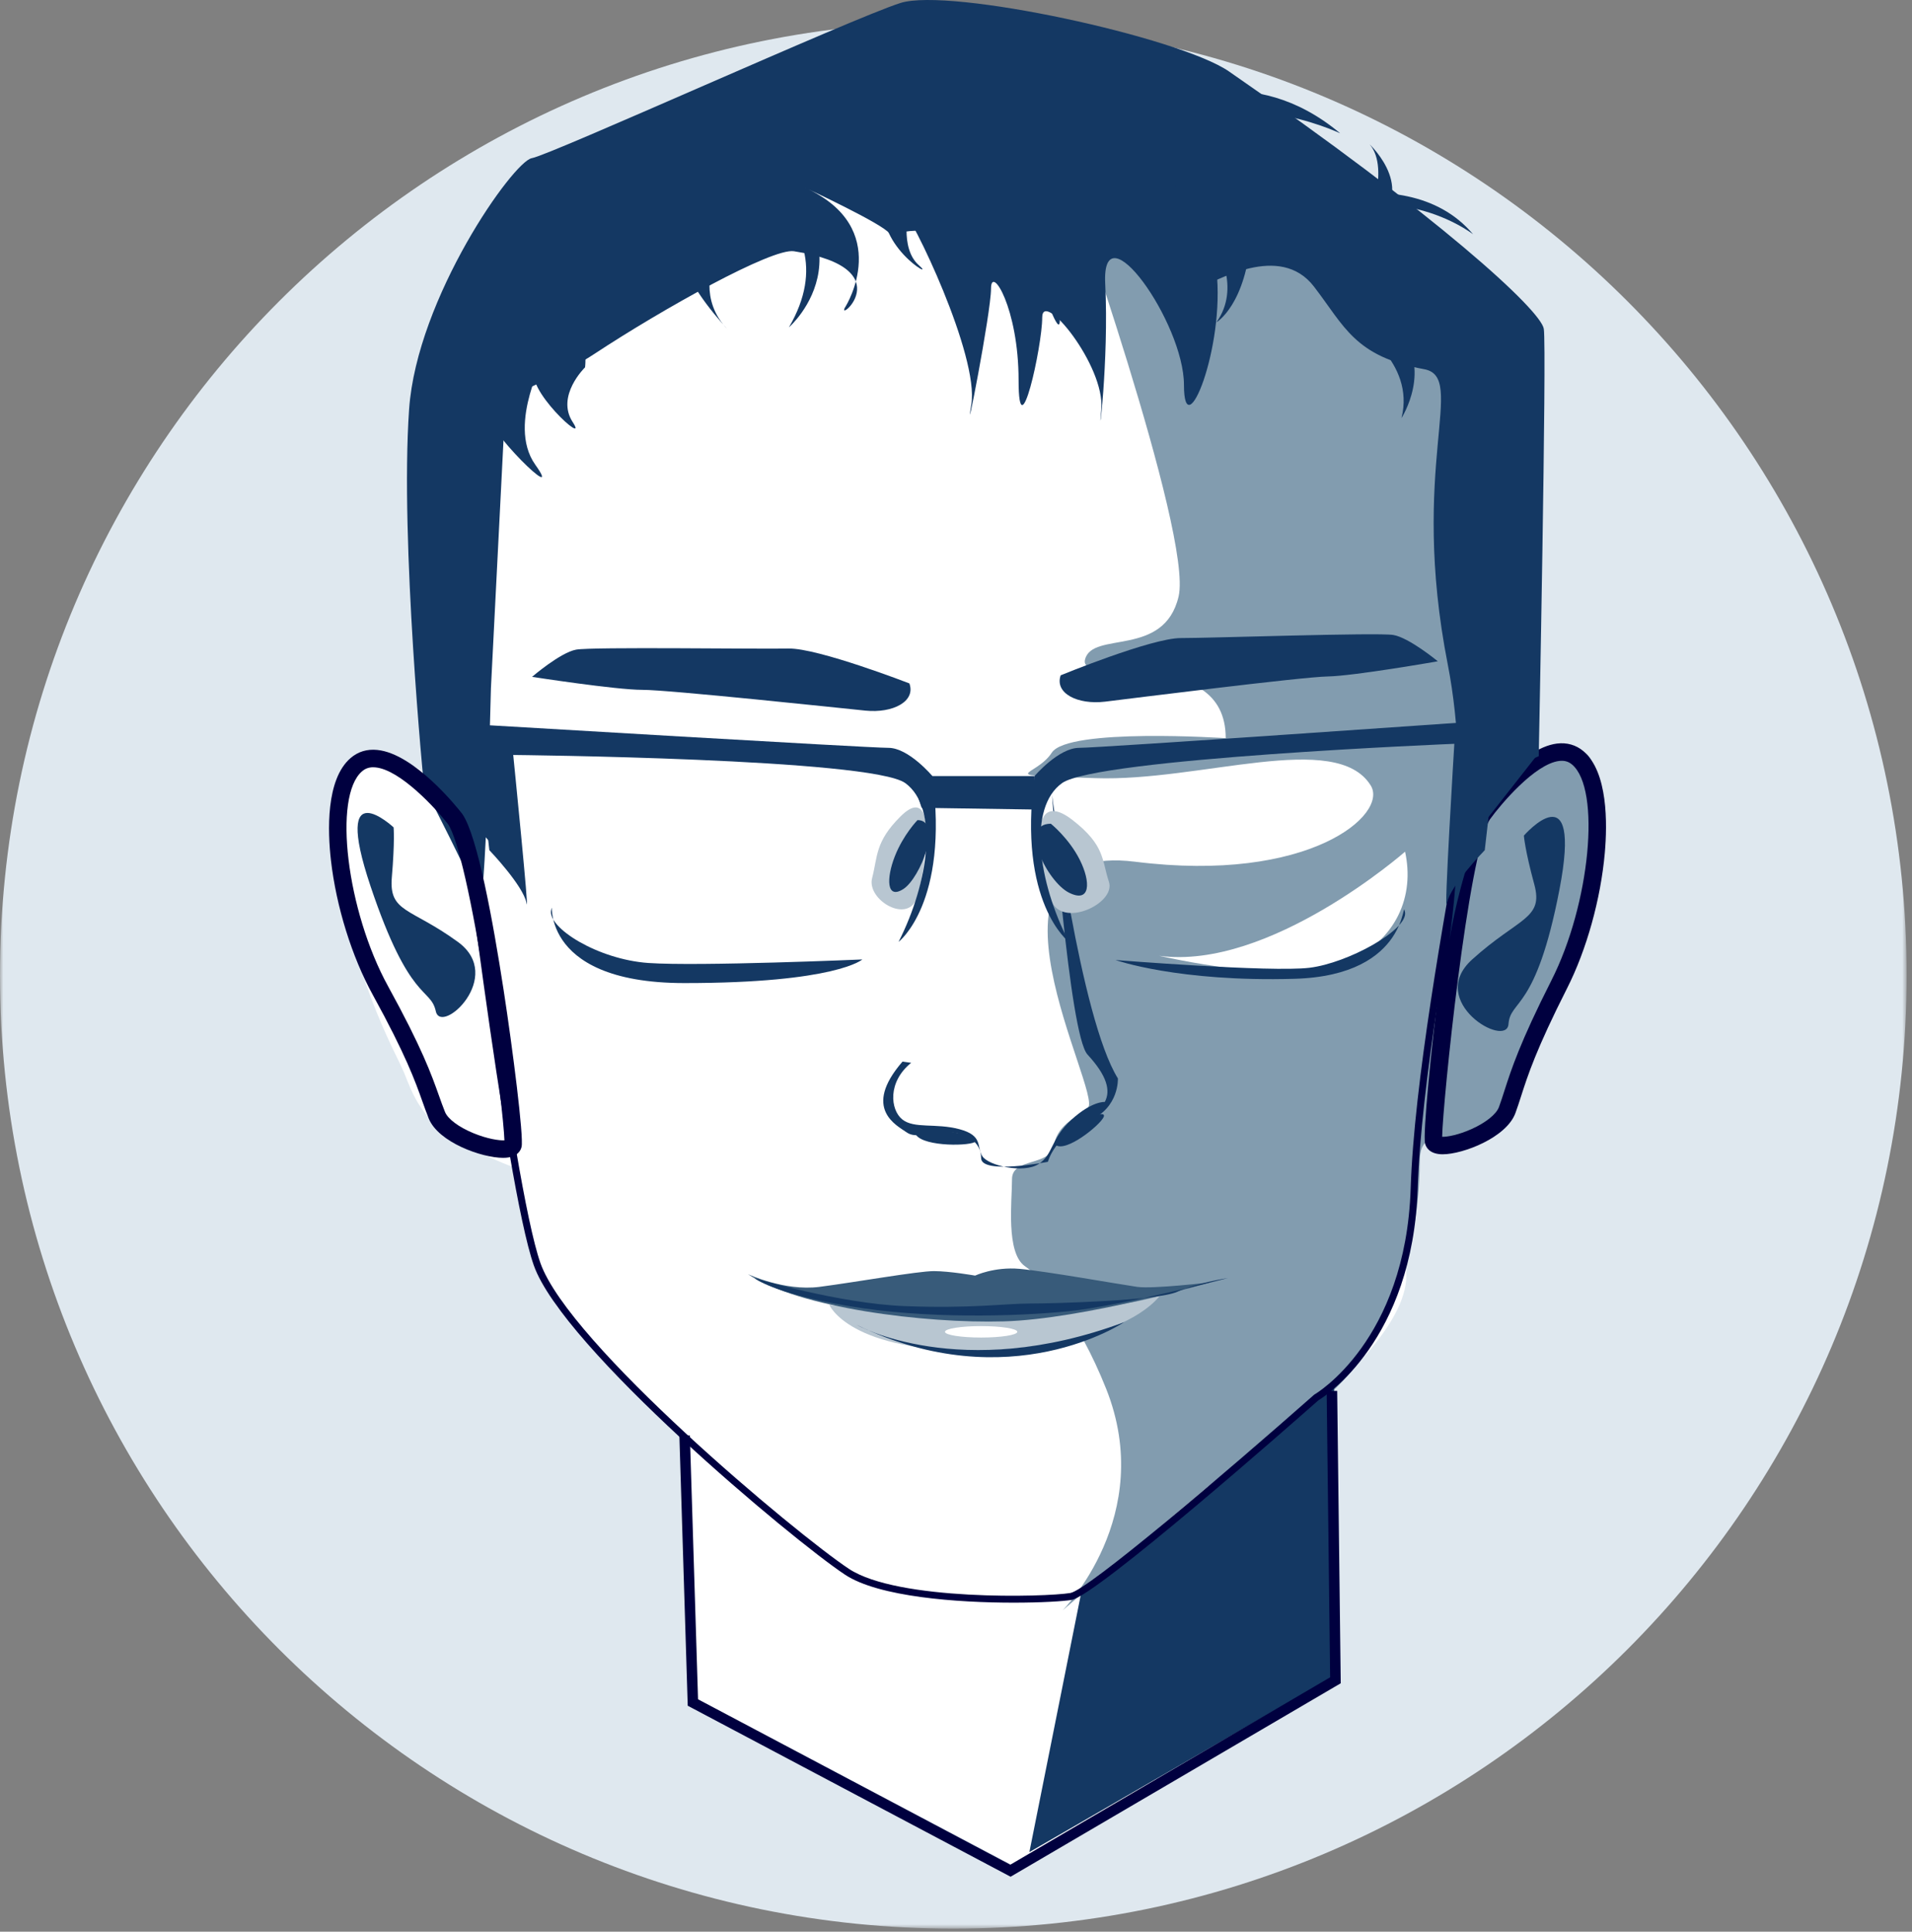
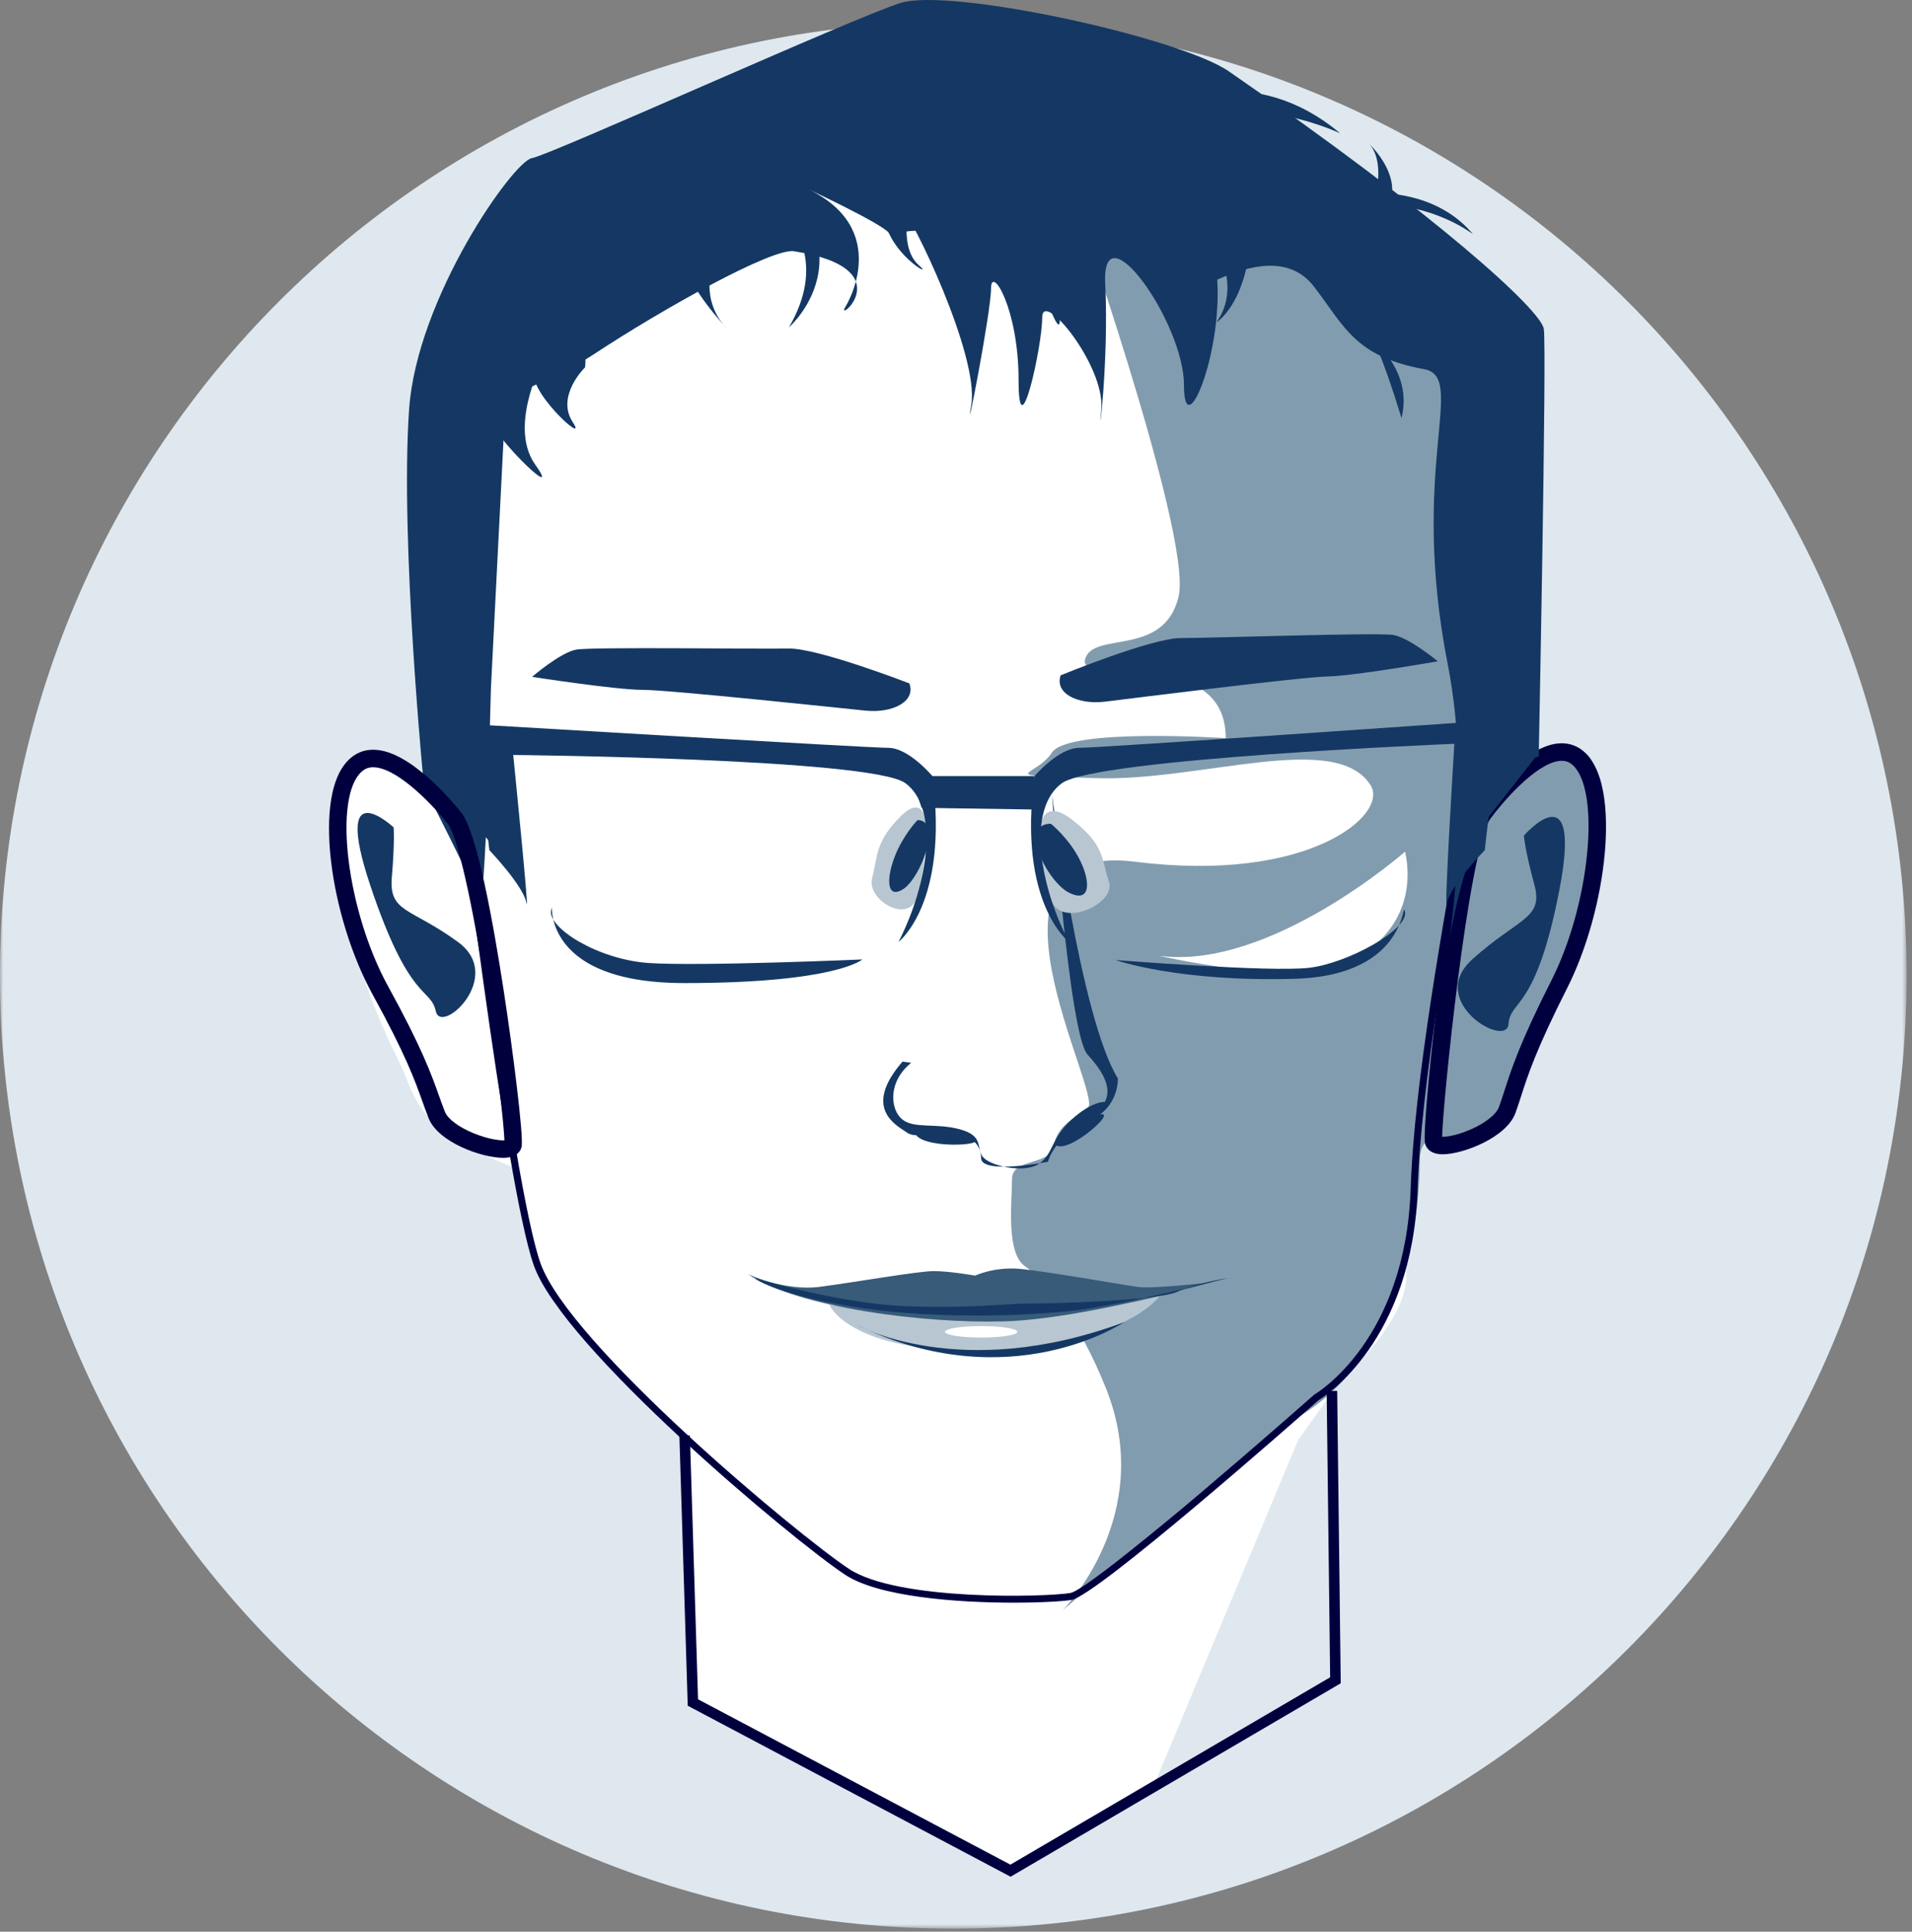
<svg xmlns="http://www.w3.org/2000/svg" xmlns:xlink="http://www.w3.org/1999/xlink" width="293px" height="296px" viewBox="0 0 293 296" version="1.1">
  <rect x="0" y="0" width="293" height="296" fill="#808080" stroke="none" />
  <title>Group 89</title>
  <defs>
    <polygon id="path-1" points="0 0 292.173 0 292.173 292.172 0 292.172" />
  </defs>
  <g id="Webdesign" stroke="none" stroke-width="1" fill="none" fill-rule="evenodd">
    <g id="Group-89" transform="translate(0, -0)">
      <g id="Group-3" transform="translate(0, 3.361)">
        <mask id="mask-2" fill="white">
          <use xlink:href="#path-1" />
        </mask>
        <g id="Clip-2" />
        <path d="M292.173,146.086 C292.173,226.767 226.768,292.172 146.087,292.172 C65.405,292.172 -0,226.767 -0,146.086 C-0,65.405 65.405,0 146.087,0 C226.768,0 292.173,65.405 292.173,146.086" id="Fill-1" fill="#DFE8EF" mask="url(#mask-2)" />
      </g>
      <path d="M125.471,19.474 C125.471,19.474 91.057,42.637 81.791,51.241 C72.526,59.845 64.584,77.714 65.908,86.979 C67.231,96.244 67.231,119.408 67.231,119.408 C67.231,119.408 49.362,108.157 51.348,128.673 C53.333,149.189 60.613,161.102 61.937,164.411 C63.261,167.72 64.584,171.691 70.54,175 C76.497,178.309 79.144,178.971 79.144,178.971 C79.144,178.971 81.13,196.178 86.424,201.473 C91.719,206.767 104.955,220.665 104.955,220.665 L105.617,259.712 L155.914,286.185 L177.092,272.948 L198.932,220.665 L205.55,211.4 C205.55,211.4 216.139,202.134 215.478,194.854 C214.816,187.575 216.139,161.102 217.463,157.793 C218.787,154.484 234.67,90.288 233.347,81.684 C232.023,73.081 226.728,46.608 224.743,44.623 C222.758,42.637 161.209,18.812 161.209,18.812 L125.471,19.474 Z" id="Fill-4" fill="#FFFFFF" />
      <g id="Group-88" transform="translate(50.423, 0)">
        <path d="M159.625,120.352 C162.402,124.807 150.183,135.388 123.524,132.046 C96.922,128.712 118.525,167.408 116.304,169.728 C115.087,170.999 111.654,172.107 111.098,175.448 C110.543,178.789 104.662,177.337 104.662,180.678 C104.662,184.019 103.681,191.994 106.66,194.041 C109.639,196.087 114.744,201.923 119.081,212.794 C126.856,232.284 112.416,246.763 112.416,246.763 C112.416,246.763 143.332,219.955 147.849,217.504 C160.623,210.571 167.109,193.754 167.149,177.929 C167.167,171.223 174.065,176.627 176.287,174.956 C178.509,173.286 188.548,150.035 189.638,148.002 C190.727,145.968 197.948,116.231 191.838,115.117 C185.729,114.004 180.175,120.909 180.175,120.909 C180.175,120.909 181.286,65.221 177.398,57.982 C173.51,50.742 136.298,27.353 136.298,27.353 L112.811,26.594 C112.811,26.594 132.41,81.927 130.189,91.394 C127.967,100.861 116.961,96.605 115.85,101.06 C114.739,105.515 137.409,98.634 137.409,113.113 C137.409,113.113 113.22,111.488 110.75,115.34 C108.279,119.192 101.308,118.681 117.415,119.238 C133.521,119.795 154.318,111.839 159.625,120.352" id="Fill-6" fill="#829CAF" />
        <path d="M164.895,130.504 C164.895,130.504 144.124,148.741 127.218,146.461 C127.218,146.461 147.738,151.21 155.466,147.791 C163.806,144.101 166.344,137.153 164.895,130.504" id="Fill-8" fill="#FFFFFF" />
-         <path d="M115.408,243.344 L107.322,283.807 L153.683,257.021 L154.025,212.209 C154.025,212.209 126.082,237.211 118.889,241.634 C114.543,244.307 115.408,243.344 115.408,243.344" id="Fill-10" fill="#143863" />
        <path d="M110.791,121.774 C110.791,121.774 115.103,155.967 120.885,165.248 C120.885,165.248 121.125,169.716 116.549,171.692 C111.169,174.016 110.16,178.029 110.16,178.029 C110.16,178.029 99.928,180.037 99.928,177.459 C99.928,174.881 97.519,173.497 94.628,173.497 C91.737,173.497 89.931,174.528 88.486,173.497 C87.04,172.466 81.62,169.888 87.883,162.67 L89.213,162.859 C85.557,165.794 86.014,170.064 87.842,171.531 C89.67,172.999 92.96,172.056 96.616,173.034 C100.273,174.012 99.195,175.692 100.109,177.159 C101.023,178.627 106.434,179.847 108.719,178.38 C111.005,176.912 110.539,174.541 113.738,171.606 C116.938,168.671 118.877,168.857 118.877,168.857 C119.818,167.123 119.211,164.823 116.229,161.592 C113.417,158.545 110.791,121.774 110.791,121.774" id="Fill-12" fill="#143863" />
        <path d="M108.944,127.336 C108.944,127.336 108.944,121.775 113.949,125.668 C118.954,129.56 118.398,131.785 119.51,135.122 C120.622,138.458 112.281,142.351 110.612,137.902 C108.944,133.453 108.944,127.336 108.944,127.336" id="Fill-14" fill="#B8C6D1" />
        <path d="M110.612,126.223 C110.612,126.223 113.393,128.447 115.061,131.784 C116.729,135.121 116.729,138.458 113.393,136.789 C110.056,135.121 105.607,126.223 110.612,126.223" id="Fill-16" fill="#143863" />
        <path d="M91.484,126.779 C91.484,126.779 91.484,121.218 87.569,125.111 C83.655,129.003 84.09,131.228 83.22,134.565 C82.35,137.901 88.874,141.794 90.179,137.345 C91.484,132.896 91.484,126.779 91.484,126.779" id="Fill-18" fill="#B8C6D1" />
        <path d="M90.179,125.667 C90.179,125.667 88.004,127.891 86.699,131.228 C85.395,134.565 85.395,137.902 88.004,136.233 C90.614,134.565 94.094,125.667 90.179,125.667" id="Fill-20" fill="#143863" />
        <path d="M20.168,115.08 C20.324,116.392 28.034,181.164 32.39,193.535 C36.763,205.954 71.627,235.073 79.658,240.394 C87.14,245.351 109.764,244.735 113.594,244.102 C116.28,243.657 137.398,225.699 150.938,213.736 L151.029,213.671 C151.169,213.592 164.992,205.49 165.753,182.103 C166.276,166.043 170.7,141.417 173.93,123.436 C175.691,113.635 177.354,104.378 177.015,103.377 C176.774,103.026 176.73,102.026 176.641,97.54 C176.361,83.543 175.619,46.363 158.347,41.313 C151.687,39.366 144.617,35.599 137.132,31.611 C120.041,22.505 100.672,12.185 77.486,18.272 C43.934,27.081 23.261,46.806 20.119,54.924 C17.039,62.886 20.099,113.946 20.168,115.08 M104.921,245.582 C96.342,245.582 84.242,244.721 79.064,241.29 C70.974,235.929 35.823,206.519 31.376,193.892 C26.958,181.345 19.418,117.886 19.099,115.191 L19.097,115.161 C18.966,113.025 15.934,62.764 19.117,54.536 C22.326,46.245 43.29,26.139 77.213,17.233 C100.801,11.037 120.372,21.464 137.637,30.663 C145.072,34.624 152.094,38.366 158.648,40.281 C176.678,45.552 177.431,83.306 177.715,97.519 C177.768,100.189 177.814,102.495 177.958,102.87 C178.509,103.686 177.685,108.612 174.988,123.626 C171.763,141.574 167.347,166.156 166.826,182.137 C166.069,205.415 152.582,213.989 151.612,214.575 C147.962,217.799 117.61,244.526 113.769,245.162 C112.487,245.375 109.127,245.582 104.921,245.582" id="Fill-22" fill="#00003F" />
        <path d="M170.576,174.195 C171.354,174.223 173.092,173.908 175.111,172.998 C177.284,172.017 178.881,170.73 179.28,169.639 C179.576,168.83 179.836,168.021 180.111,167.164 C181.173,163.863 182.494,159.755 187.328,150.214 C193.262,138.508 194.941,120.893 190.481,117.149 C189.922,116.679 189.296,116.508 188.507,116.604 C184.78,117.067 179.604,123.193 177.894,125.553 C174.553,130.801 170.658,169.089 170.576,174.195 M170.654,176.876 C170.557,176.876 170.464,176.874 170.373,176.868 C168.532,176.766 168.075,175.694 167.964,175.238 C167.591,173.711 168.962,160.17 170.108,151.135 C171.442,140.63 173.487,127.406 175.658,124.064 L175.695,124.01 C176.387,123.052 182.613,114.629 188.176,113.938 C189.695,113.752 191.086,114.148 192.209,115.091 C195.995,118.27 195.897,126.234 195.501,130.698 C194.874,137.78 192.714,145.53 189.725,151.429 C184.986,160.779 183.701,164.776 182.669,167.987 C182.385,168.869 182.117,169.704 181.803,170.561 C180.434,174.308 173.776,176.876 170.654,176.876" id="Fill-24" fill="#00003F" />
        <path d="M26.802,66.122 C25.624,59.383 32.116,59.866 40.69,54.212 C51.033,47.392 67.884,37.971 71.246,38.498 C88.316,41.174 77.171,49.999 79.186,46.919 C79.186,46.919 86.595,34.952 72.911,28.743 C72.911,28.743 84.931,34.328 85.877,35.774 C86.823,37.22 84.815,35.332 90.964,35.332 C90.964,35.332 105.781,23.504 105.781,39.891 C105.781,39.891 105.211,34.192 110.34,46.919 C110.34,46.919 114.257,57.462 110,37.702 C110,37.702 114.73,38.184 116.622,45.413 C116.622,45.413 118.514,41.557 117.568,35.774 C116.622,29.99 123.244,36.256 124.19,39.63 C125.136,43.003 129.393,45.895 132.704,44.449 C136.015,43.003 145.72,37.155 150.923,43.903 C155.619,49.993 157.15,54.625 167.819,56.574 C174.458,57.788 165.473,71.467 171.439,101.831 C175.165,120.787 171.699,143.992 171.699,143.992 C171.699,143.992 175.444,119.733 185.377,115.877 C185.377,115.877 186.626,53.28 186.153,50.388 C185.68,47.496 169.92,33.052 137.907,10.946 C130.304,5.697 95.132,-1.953 87.564,0.457 C79.996,2.866 33.914,23.755 31.076,24.236 C28.238,24.718 13.467,45.631 12.27,62.703 C10.851,82.945 14.551,120.537 14.551,120.537 C14.551,120.537 22.053,135.144 22.999,138.036 C23.945,140.928 24.809,105.451 24.809,105.451" id="Fill-26" fill="#143863" />
        <path d="M23.526,121.082 L24.563,130.274 C24.563,130.274 29.745,135.68 30.264,138.384 C30.782,141.087 28.225,115.687 28.225,115.687 C28.225,115.687 83.129,116.216 88.311,120.001 C93.494,123.785 91.939,135.14 87.275,144.331 C87.275,144.331 95.049,138.384 92.458,118.919 C92.458,118.919 88.83,114.594 85.72,114.594 C82.61,114.594 24.401,111.127 24.401,111.127 L23.526,121.082 Z" id="Fill-28" fill="#143863" />
        <path d="M178.158,121.082 L177.105,130.274 C177.105,130.274 171.838,135.68 171.311,138.384 C170.785,141.087 172.442,113.977 172.442,113.977 C172.442,113.977 117.592,116.216 112.325,120.001 C107.058,123.785 108.638,135.14 113.378,144.331 C113.378,144.331 105.478,138.384 108.112,118.919 C108.112,118.919 111.798,114.594 114.958,114.594 C118.118,114.594 175.772,110.558 175.772,110.558 L178.158,121.082 Z" id="Fill-30" fill="#143863" />
        <path d="M76.666,199.947 C76.666,199.947 79.677,207.291 100.087,206.957 C100.087,206.957 120.496,206.622 127.299,198.597 C127.299,198.597 109.444,203.96 76.666,199.947" id="Fill-32" fill="#B8C6D1" />
        <path d="M183.1,128.044 C183.1,128.044 192.145,117.67 188.546,136.342 C184.947,155.015 181.023,153.116 180.742,156.929 C180.461,160.742 168.04,153.463 175.186,147.012 C182.331,140.562 186.144,140.842 184.696,135.522 C183.248,130.202 183.1,128.044 183.1,128.044" id="Fill-34" fill="#143863" />
        <path d="M120.519,147.109 C120.519,147.109 144.284,149.009 150.228,148.295 C156.172,147.581 165.401,142.445 164.883,139.756 C164.366,137.066 165.841,149.463 147.973,149.983 C130.106,150.503 120.519,147.109 120.519,147.109" id="Fill-36" fill="#143863" />
        <path d="M81.728,147.021 C81.728,147.021 56.688,148.102 48.938,147.562 C41.188,147.021 33.438,142.155 34.034,139.451 C34.63,136.748 31.212,150.641 54.463,150.641 C77.714,150.641 81.728,147.021 81.728,147.021" id="Fill-38" fill="#143863" />
        <path d="M140.717,33.739 C140.717,33.739 164.375,22.925 175.321,35.902 C175.321,35.902 160.138,24.007 142.129,38.605 L140.717,33.739 Z" id="Fill-40" fill="#143863" />
        <path d="M128.287,16.102 C128.287,16.102 141.393,9.073 154.95,20.428 C154.95,20.428 136.873,11.777 124.672,22.05 L128.287,16.102 Z" id="Fill-42" fill="#143863" />
-         <path d="M157.318,50.004 C157.318,50.004 166.51,55.411 164.347,64.062 C164.347,64.062 169.213,56.492 163.806,50.545 C158.399,44.597 157.318,50.004 157.318,50.004" id="Fill-44" fill="#143863" />
+         <path d="M157.318,50.004 C157.318,50.004 166.51,55.411 164.347,64.062 C158.399,44.597 157.318,50.004 157.318,50.004" id="Fill-44" fill="#143863" />
        <path d="M159.48,22.137 C159.48,22.137 167.59,29.707 158.939,35.113 C158.939,35.113 162.724,25.922 159.48,22.137" id="Fill-46" fill="#143863" />
        <path d="M56.401,23.68 C56.401,23.68 81.071,31.996 70.475,50.16 C70.475,50.16 85.583,37.025 61.542,21.105 L56.401,23.68 Z" id="Fill-48" fill="#143863" />
        <polygon id="Fill-50" fill="#143863" points="89.191 118.92 108.126 118.92 108.061 124.046 90.813 123.786" />
        <polygon id="Fill-52" fill="#143863" points="16.361 119.934 24.368 121.083 25.806 130.274" />
        <polygon id="Fill-54" fill="#143863" points="177.334 120.001 184.997 115.877 176.242 127.03" />
        <path d="M64.192,195.242 C64.192,195.242 69.784,197.883 75.141,197.192 C80.498,196.502 90.239,194.776 92.674,194.776 C95.109,194.776 99.005,195.466 99.005,195.466 C99.005,195.466 101.927,194.085 105.823,194.43 C109.719,194.776 121.408,196.847 123.843,197.192 C126.278,197.538 135.045,196.502 135.045,196.502 C135.045,196.502 115.602,202.133 103.426,202.478 C91.251,202.823 71.984,200.421 64.192,195.242" id="Fill-56" fill="#385B7A" />
        <path d="M65.166,195.844 C65.166,195.844 78.075,199.744 88.205,200.14 C98.334,200.537 103.665,199.744 107.397,199.744 C111.129,199.744 126.987,199.311 129.987,197.94 C132.987,196.569 137.732,195.844 137.732,195.844 C137.732,195.844 121.258,200.14 113.262,200.934 C105.265,201.728 91.403,202.125 79.675,200.14 C67.946,198.156 65.166,195.844 65.166,195.844" id="Fill-58" fill="#143863" />
        <polygon id="Fill-60" fill="#00003F" points="104.444 287.578 54.966 261.374 54.952 260.906 53.686 220.003 55.297 219.953 56.548 260.388 104.404 285.733 153.411 257.018 152.878 213.149 154.49 213.129 155.035 257.935" />
        <path d="M80.851,203.016 C80.851,203.016 96.695,211.964 121.826,202.609 C121.826,202.609 104.343,214.404 80.851,203.016" id="Fill-62" fill="#143863" />
        <path d="M115.993,171.721 C115.993,171.721 109.674,175.027 111.666,175.606 C113.658,176.185 118.796,171.834 118.751,170.975 C118.705,170.116 115.993,171.721 115.993,171.721" id="Fill-64" fill="#143863" />
        <path d="M96.286,173.609 C96.286,173.609 88.671,172.042 89.954,173.905 C91.236,175.767 98.575,175.638 99.128,174.881 C99.682,174.125 96.286,173.609 96.286,173.609" id="Fill-66" fill="#143863" />
        <path d="M105.473,204.08 C105.473,204.565 102.991,204.958 99.929,204.958 C96.868,204.958 94.386,204.565 94.386,204.08 C94.386,203.595 96.868,203.202 99.929,203.202 C102.991,203.202 105.473,203.595 105.473,204.08" id="Fill-68" fill="#FFFFFF" />
        <path d="M135.986,37.991 C135.986,37.991 139.785,44.07 135.986,49.389 C135.986,49.389 140.545,46.729 141.305,36.091 L135.986,37.991 Z" id="Fill-70" fill="#143863" />
        <path d="M88.875,31.912 C88.875,31.912 87.355,37.991 90.395,40.65 C93.434,43.31 82.796,37.231 85.456,30.012 C88.115,22.794 88.875,31.912 88.875,31.912" id="Fill-72" fill="#143863" />
        <path d="M58.86,40.271 C58.86,40.271 56.58,45.97 61.14,50.529 C61.14,50.529 54.301,43.31 54.681,39.891 C55.061,36.472 58.86,40.271 58.86,40.271" id="Fill-74" fill="#143863" />
        <path d="M112.117,103.481 C112.117,103.481 126.043,97.763 130.536,97.773 C135.03,97.784 160.648,96.899 163.08,97.298 C165.511,97.698 169.908,101.332 169.908,101.332 C169.908,101.332 157.051,103.587 153.044,103.656 C149.037,103.726 122.343,107.103 118.946,107.515 C114.706,108.03 111.165,106.236 112.117,103.481" id="Fill-76" fill="#143863" />
        <path d="M88.933,104.722 C88.933,104.722 74.897,99.28 70.404,99.379 C65.912,99.479 40.282,99.1 37.858,99.547 C35.435,99.995 31.11,103.716 31.11,103.716 C31.11,103.716 44.01,105.716 48.017,105.706 C52.025,105.696 78.78,108.545 82.185,108.89 C86.435,109.321 89.94,107.458 88.933,104.722" id="Fill-78" fill="#143863" />
        <path d="M87.565,31.655 C89.375,33.134 99.633,54.573 98.427,61.966 C97.22,69.358 101.444,47.919 101.444,44.223 C101.444,40.526 105.668,47.18 105.668,58.269 C105.668,69.358 109.288,53.094 109.288,48.658 C109.288,44.223 118.943,56.051 118.339,62.705 C117.736,69.358 119.546,55.312 118.943,43.483 C118.339,31.655 131.011,49.398 131.011,59.008 C131.011,68.619 137.341,53.394 135.986,41.416 C134.632,29.437 122.563,22.784 122.563,22.784 L87.565,31.655 Z" id="Fill-80" fill="#143863" />
        <path d="M6.759,117.571 C6.095,117.571 5.547,117.772 5.058,118.192 C0.574,122.038 2.704,139.595 9.058,151.15 C14.241,160.576 15.692,164.653 16.857,167.928 C17.159,168.778 17.445,169.58 17.766,170.38 C18.199,171.457 19.862,172.703 22.106,173.632 C24.253,174.521 26.081,174.785 26.876,174.735 C26.8,172.394 25.792,163.052 24.025,151.652 C21.904,137.958 19.743,128.49 18.24,126.295 C16.429,123.976 10.971,117.977 7.126,117.59 C7,117.577 6.878,117.571 6.759,117.571 M26.67,177.42 C23.414,177.42 16.743,175.039 15.273,171.381 C14.932,170.531 14.637,169.705 14.326,168.829 C13.193,165.644 11.782,161.68 6.704,152.444 C3.499,146.616 1.103,138.916 0.294,131.847 C-0.216,127.389 -0.502,119.422 3.309,116.153 C4.45,115.175 5.823,114.756 7.397,114.917 C13.093,115.492 19.653,123.736 20.382,124.674 L20.422,124.727 C22.729,128.019 25.135,141.194 26.747,151.668 C28.133,160.675 29.853,174.186 29.506,175.726 C29.378,176.291 28.899,177.26 27.118,177.404 C26.977,177.415 26.827,177.42 26.67,177.42" id="Fill-82" fill="#00003F" />
        <path d="M9.894,126.783 C9.894,126.783 0.347,117.887 6.357,135.795 C12.367,153.704 15.536,151.241 16.363,154.966 C17.19,158.691 27.029,149.642 19.752,144.338 C12.474,139.034 9.157,139.882 9.624,134.409 C10.092,128.937 9.894,126.783 9.894,126.783" id="Fill-84" fill="#143863" />
        <path d="M34.62,49.81 C40.187,49.282 39.231,56.291 39.231,56.291 C39.231,56.291 34.709,60.674 37.347,64.688 C39.984,68.702 29.488,59.165 31.709,56.525 C33.93,53.886 27.001,64.738 31.612,71.219 C36.224,77.7 23.753,65.696 24.018,62.762" id="Fill-86" fill="#143863" />
      </g>
    </g>
  </g>
</svg>